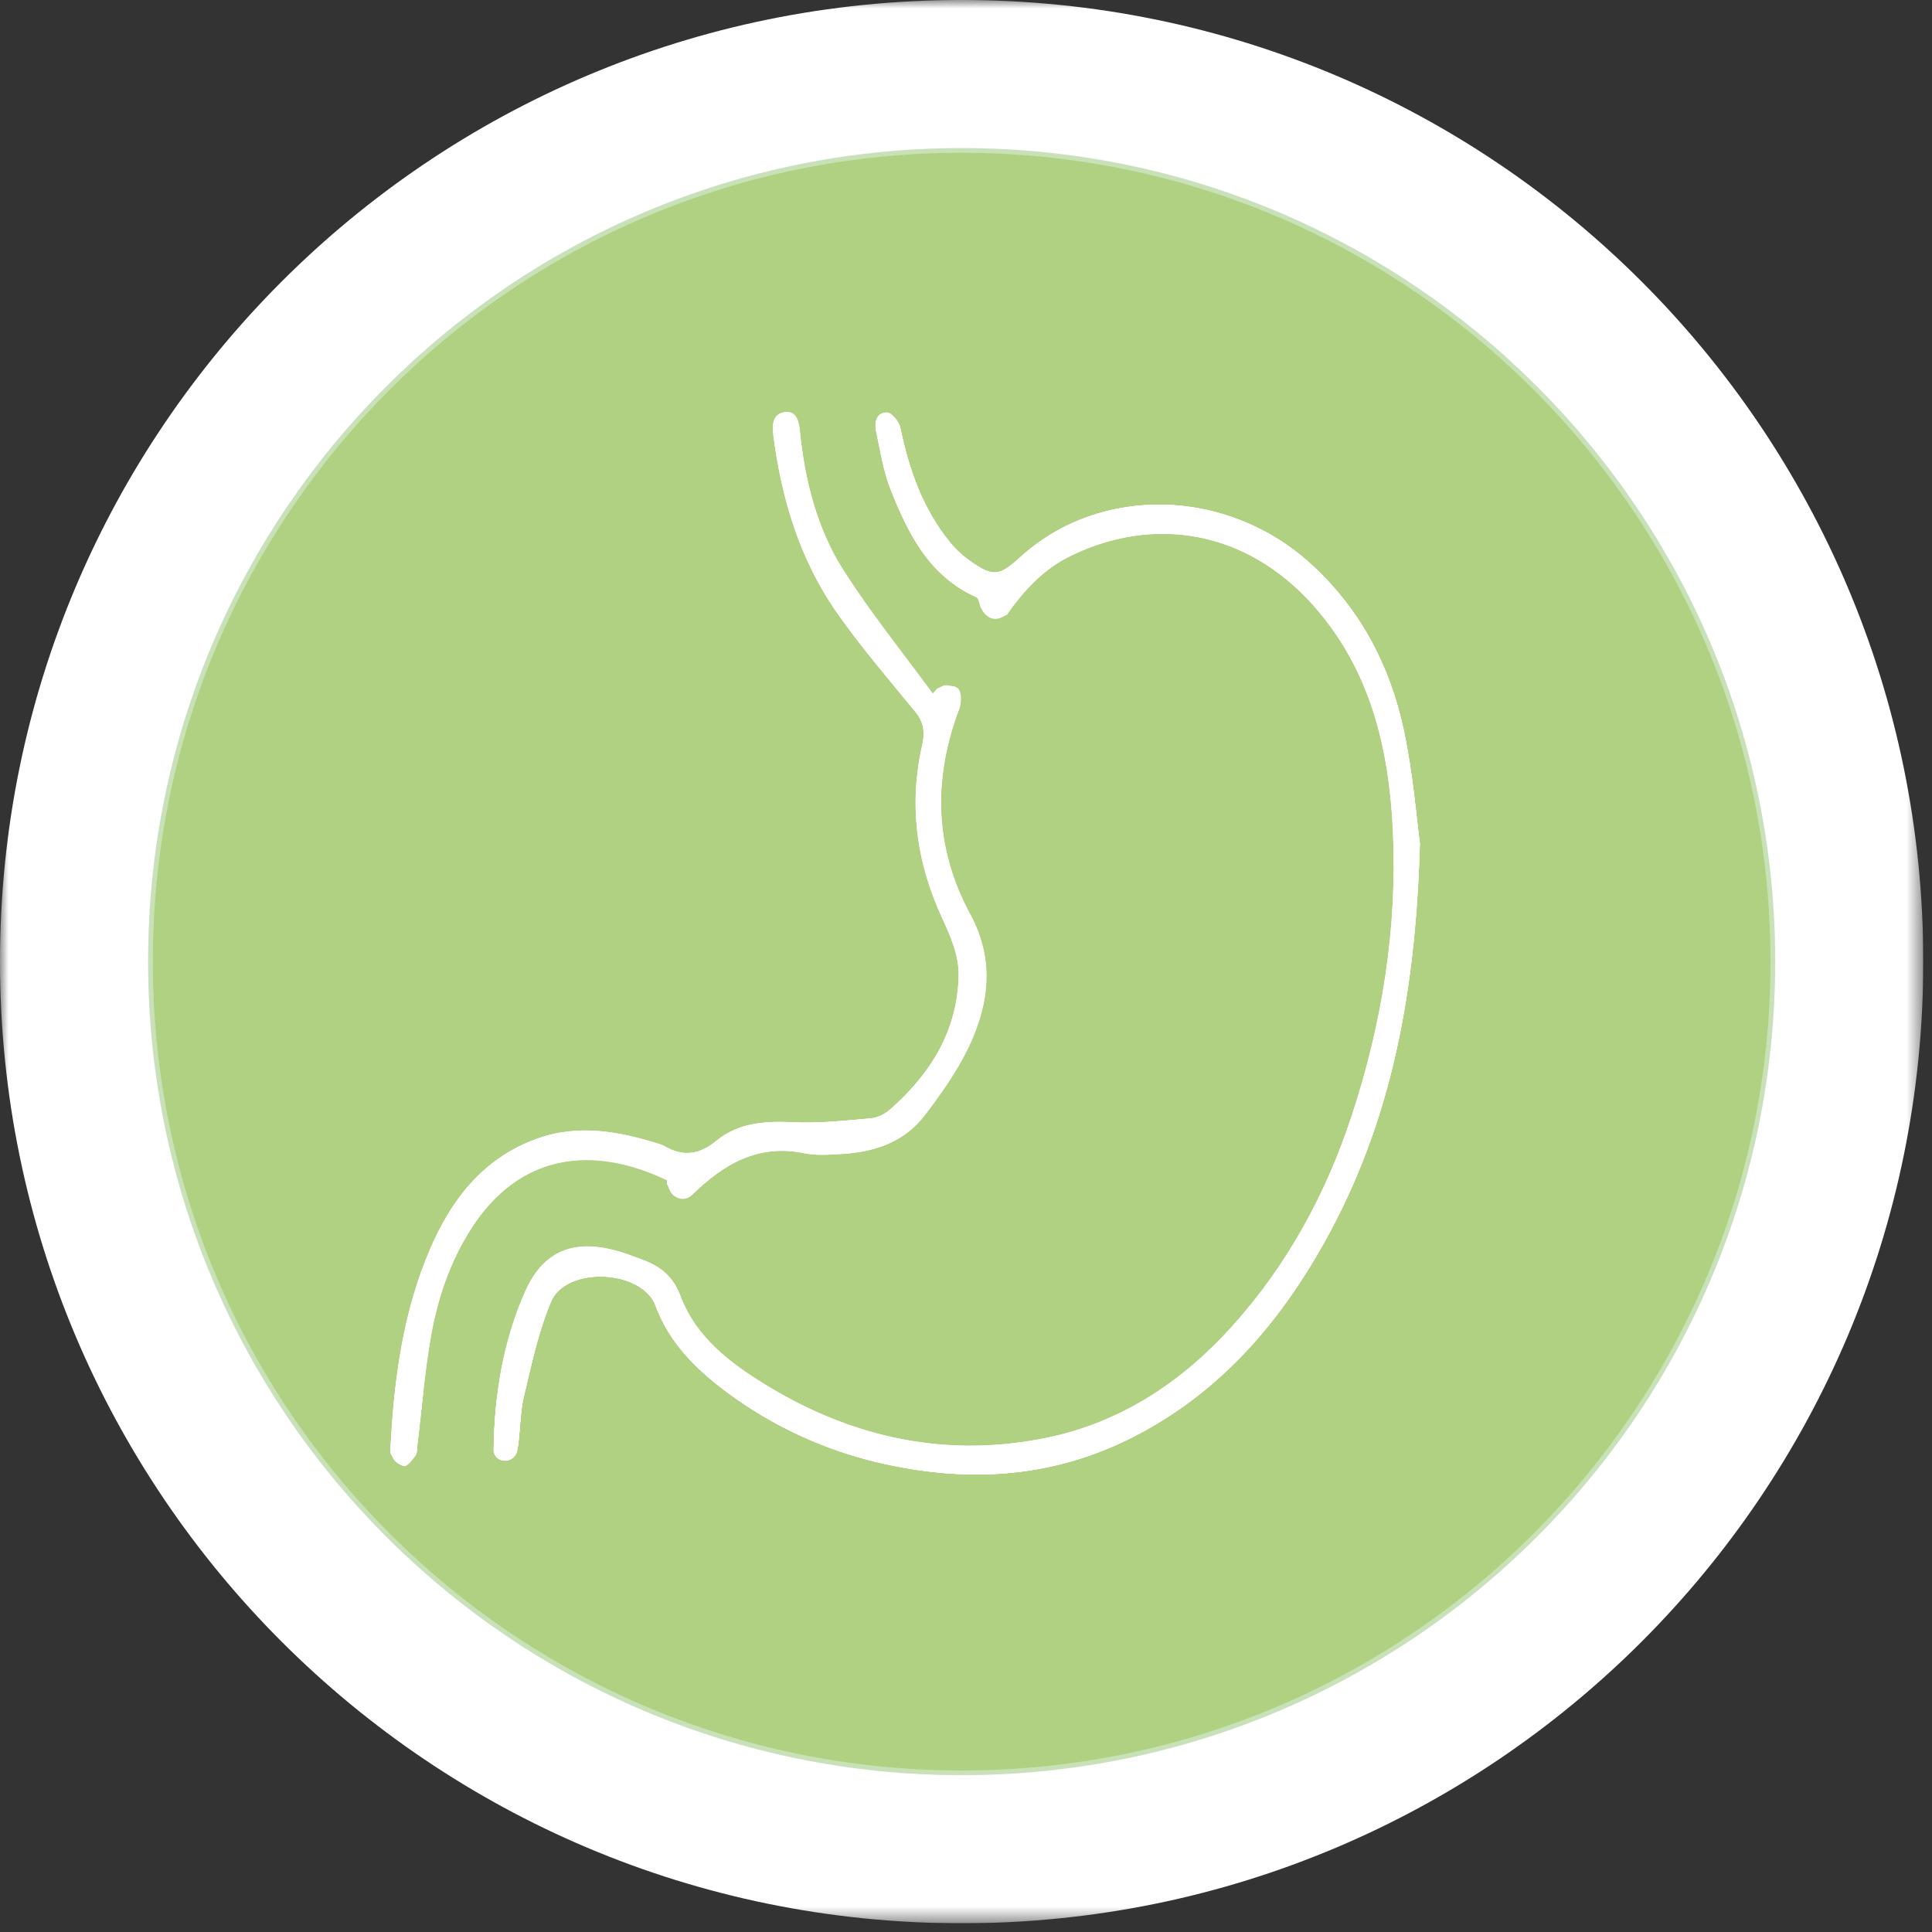
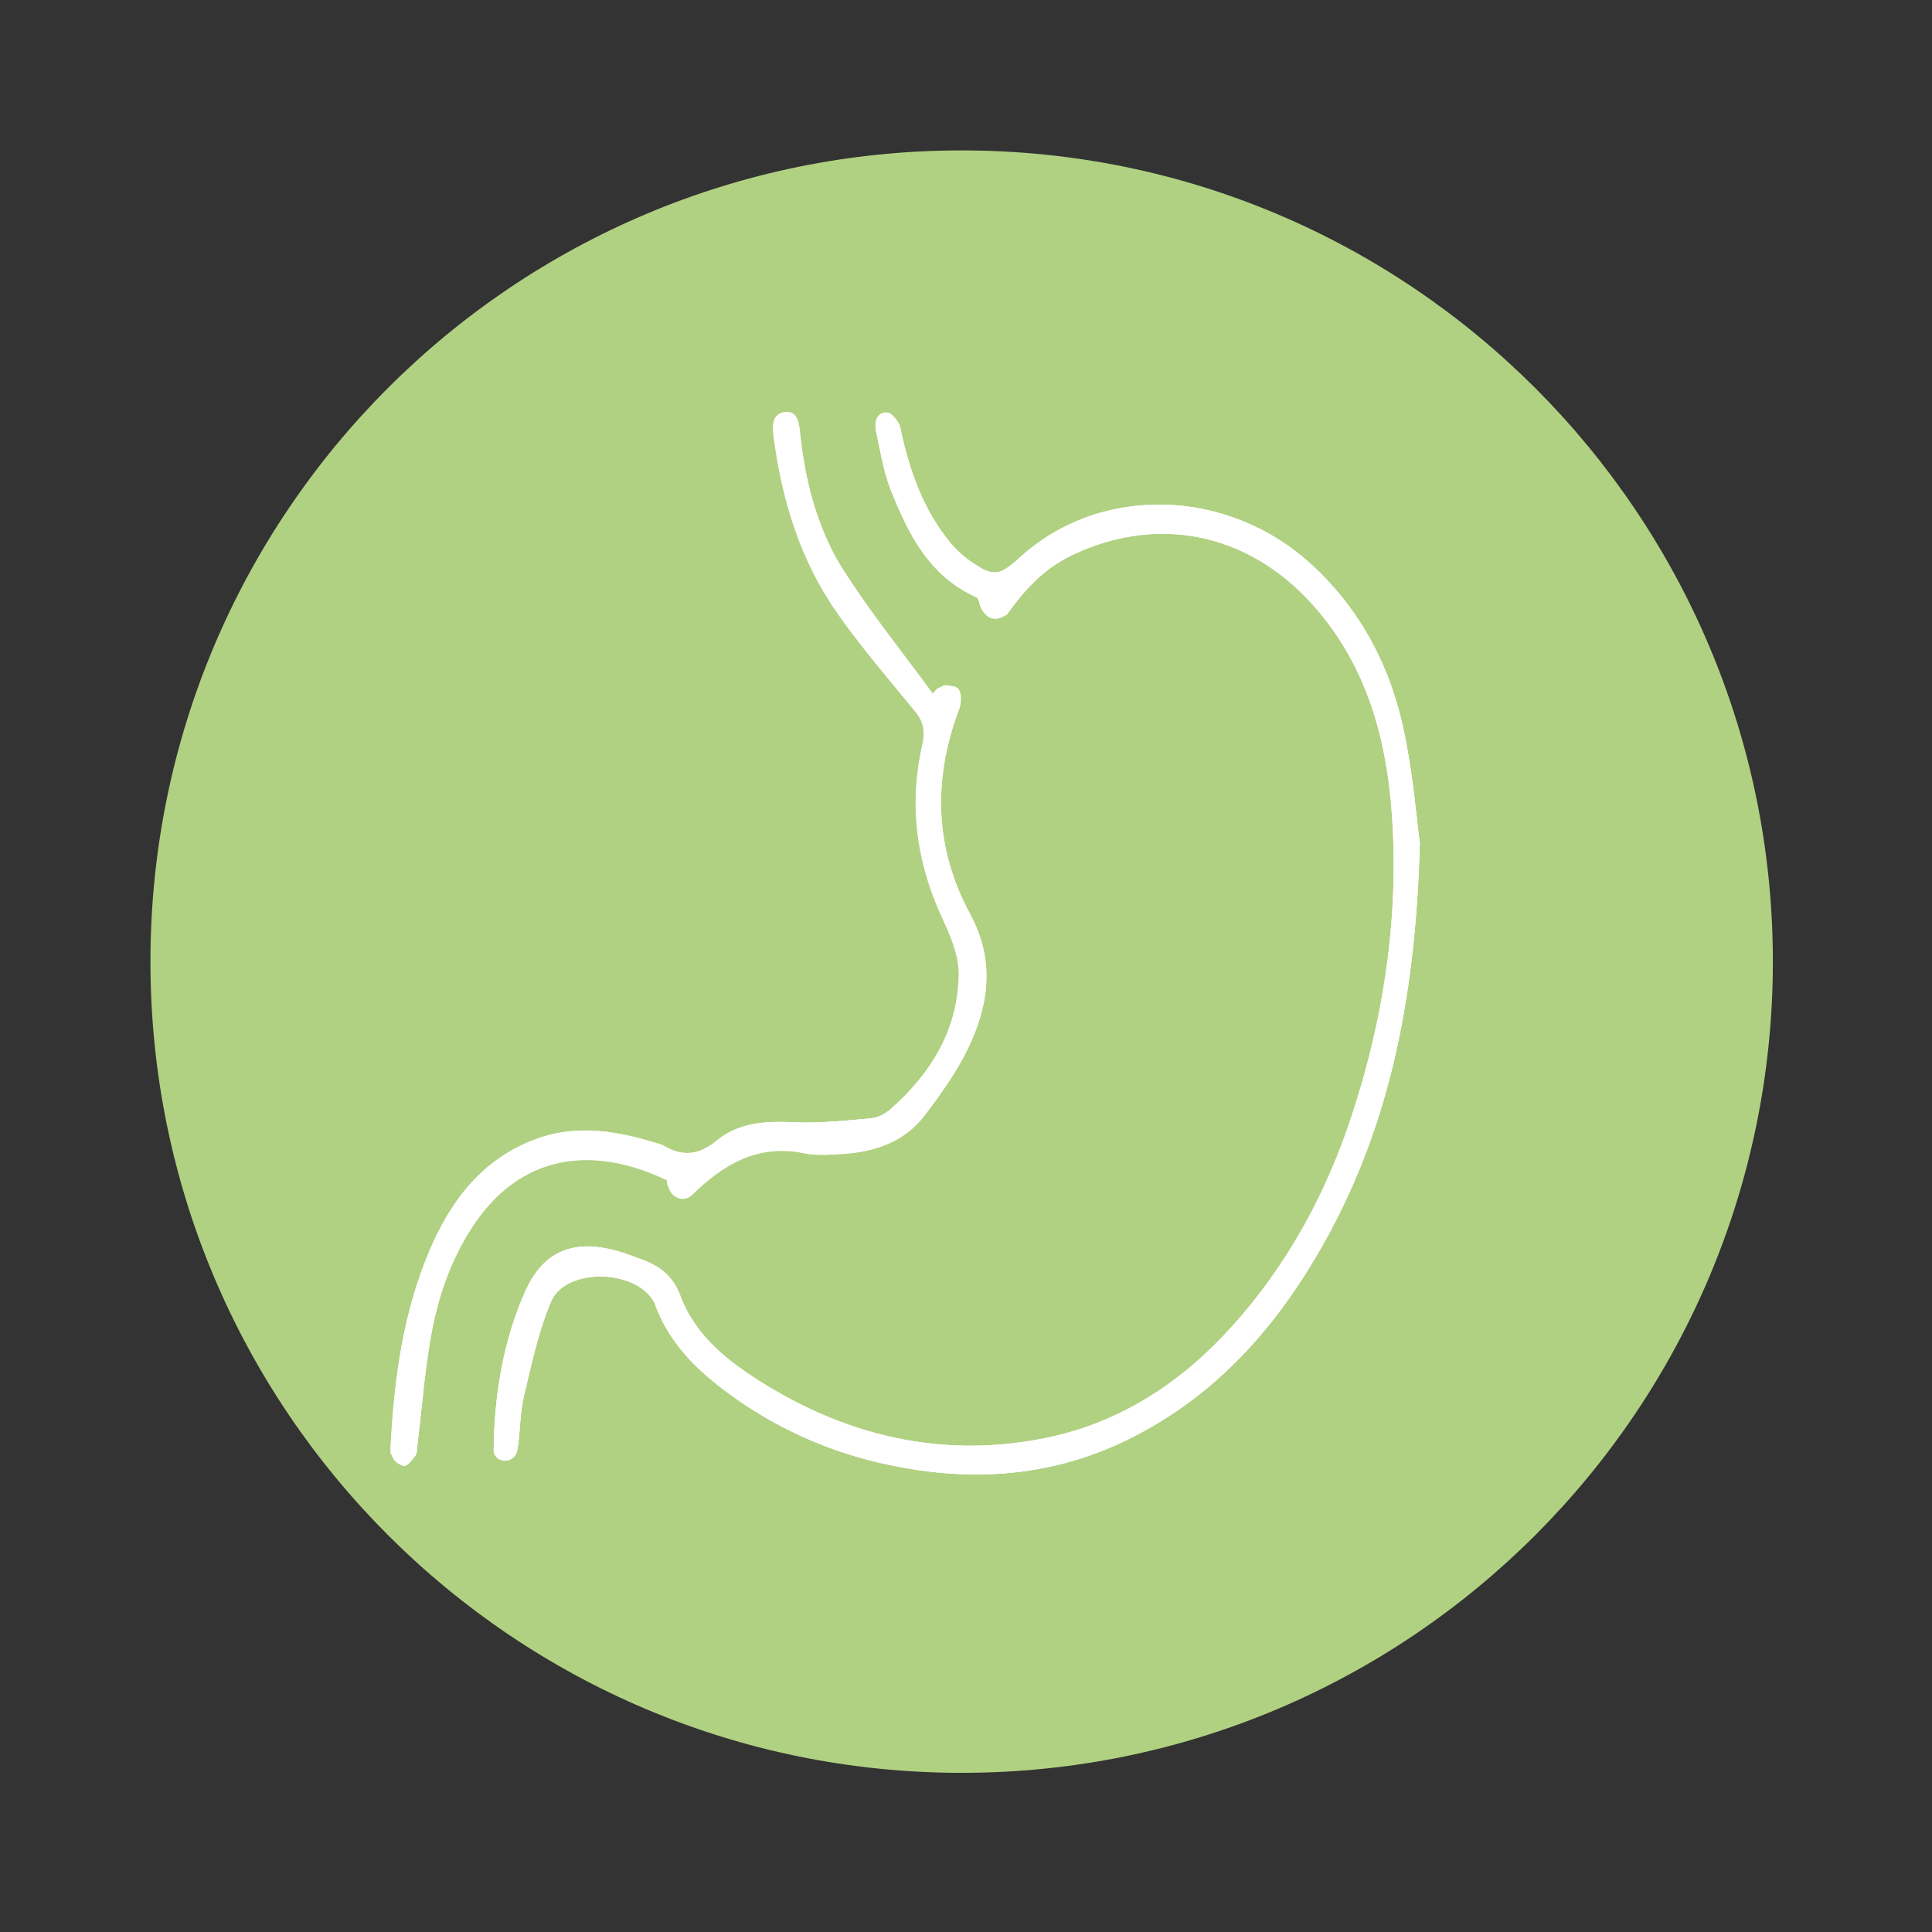
<svg xmlns="http://www.w3.org/2000/svg" width="115" height="115" viewBox="0 0 115 115" fill="none">
  <rect x="0" y="0" width="115" height="115" fill="#333333" stroke="none" />
  <g clip-path="url(#clip0_2146_2559)">
    <mask id="mask0_2146_2559" style="mask-type:luminance" maskUnits="userSpaceOnUse" x="0" y="-1" width="115" height="116">
      <path d="M114.481 -0.001H0V114.48H114.481V-0.001Z" fill="white" />
    </mask>
    <g mask="url(#mask0_2146_2559)">
-       <path d="M57.24 114.48C88.861 114.48 114.481 88.86 114.481 57.239C114.481 25.619 88.861 -0.001 57.24 -0.001C25.62 -0.001 0 25.619 0 57.239C0 88.86 25.62 114.48 57.24 114.48Z" fill="white" />
      <path d="M57.241 105.526C83.916 105.526 105.528 83.891 105.528 57.239C105.528 30.588 83.916 8.953 57.241 8.953C30.567 8.953 8.955 30.565 8.955 57.239C8.955 83.914 30.59 105.526 57.241 105.526Z" fill="#B1D182" />
-       <path d="M57.241 105.526C83.909 105.526 105.528 83.907 105.528 57.239C105.528 30.572 83.909 8.953 57.241 8.953C30.574 8.953 8.955 30.572 8.955 57.239C8.955 83.907 30.574 105.526 57.241 105.526Z" stroke="#C9E1B8" stroke-width="0.281" />
    </g>
    <path d="M53.742 29.891L56.548 33.37L59.088 34.719H60.539L64.384 32.073L69.215 30.982L73.755 31.239L76.587 33.473L81.625 39.135L83.393 45.167L83.702 55.348L82.818 61.74L81.677 65.641L77.471 75.048L73.266 80.298L69.687 83.571L66.52 85.186L62.676 86.587L58.719 87.051H55.098L49.957 85.857L46.378 84.087L41.504 80.349L39.53 77.54L38.955 76.088L35.265 75.151L33.136 75.985L31.737 77.909L31.111 80.453L30.484 83.777C30.484 83.777 28.021 80.607 24.408 83.099L25.215 78.107L27.137 73.278L30.304 69.481L33.059 68.338L35.762 67.977L39.71 69.275L42.044 69.378L44.018 68.132L46.147 67.35L50.094 67.453L54.068 66.568L55.338 64.489L56.96 62.358L57.724 59.188L57.621 56.748L56.737 53.887L55.699 51.129L55.39 48.431L55.596 45.003L55.75 42.666L54.059 40.484L49.313 34.925L48.069 32.382C48.069 32.382 52.042 33.499 53.75 29.891" fill="#B1D182" />
    <path d="M83.694 55.355C83.694 55.355 62.951 89.774 40.5 77.161L41.487 80.357L45.701 83.493L51.837 86.148L60.05 86.895C60.05 86.895 77.866 86.956 83.685 55.364" fill="#9BC45F" />
-     <path d="M41.152 71.156C43.031 69.317 45.091 68.063 47.88 68.647C48.584 68.793 49.348 68.733 50.077 68.69C52.042 68.578 53.836 67.985 55.063 66.353C55.999 65.116 56.917 63.827 57.595 62.444C58.865 59.832 59.226 57.151 57.75 54.428C55.604 50.467 55.51 46.369 57.097 42.176C57.235 41.815 57.089 41.248 56.874 40.896C56.788 40.758 56.17 40.939 55.793 40.982C55.699 41.093 55.596 41.205 55.501 41.308C53.707 38.851 51.776 36.471 50.146 33.902C48.593 31.445 47.889 28.636 47.588 25.732C47.537 25.199 47.434 24.477 46.713 24.555C45.975 24.632 45.958 25.311 46.035 25.929C46.524 29.718 47.614 33.318 49.811 36.463C51.244 38.516 52.892 40.423 54.48 42.365C54.986 42.975 55.063 43.585 54.9 44.315C54.077 47.915 54.548 51.352 56.102 54.694C56.582 55.725 57.072 56.885 57.063 57.985C57.029 61.301 55.407 63.93 52.952 66.069C52.643 66.336 52.197 66.55 51.802 66.585C50.257 66.714 48.704 66.886 47.168 66.817C45.52 66.74 43.941 66.834 42.645 67.908C41.598 68.767 40.62 68.887 39.487 68.217C39.435 68.192 39.384 68.166 39.332 68.149C36.878 67.375 34.406 66.894 31.875 67.822C28.742 68.973 26.88 71.396 25.618 74.309C24.005 78.037 23.464 82.024 23.25 86.045C23.241 86.225 23.198 86.466 23.293 86.586C23.498 86.861 23.747 87.196 24.039 87.265C24.211 87.308 24.528 86.904 24.709 86.655C24.82 86.5 24.803 86.243 24.829 86.036C25.095 83.88 25.266 81.706 25.635 79.576C26.03 77.307 26.76 75.142 28.021 73.166C30.922 68.621 35.316 68.149 39.71 70.262C39.71 70.348 39.684 70.442 39.71 70.52M59.912 36.617C60.942 35.174 62.109 33.877 63.714 33.095C68.709 30.655 74.176 31.582 78.132 35.99C81.565 39.822 82.681 44.513 82.912 49.479C83.178 55.261 82.269 60.906 80.466 66.396C78.93 71.07 76.613 75.331 73.3 78.991C70.331 82.273 66.727 84.653 62.384 85.564C56.402 86.818 50.764 85.615 45.572 82.428C43.443 81.122 41.426 79.593 40.508 77.153C40.071 75.984 39.324 75.383 38.251 74.987C37.968 74.884 37.676 74.773 37.393 74.67C34.423 73.621 32.415 74.274 31.257 76.878C29.927 79.876 29.42 83.089 29.386 86.363C29.386 86.681 29.858 86.062 30.081 86.38C30.347 86.062 30.716 86.724 30.785 86.371C30.982 85.323 30.931 84.215 31.171 83.184C31.626 81.259 32.038 79.292 32.801 77.479C33.642 75.477 37.745 75.52 38.886 77.419C38.938 77.496 38.981 77.582 39.006 77.668C39.839 79.962 41.521 81.594 43.443 82.995C46.078 84.919 49.082 86.303 52.257 87.05C57.441 88.27 62.375 88.004 67.078 85.719C72.082 83.278 75.652 79.395 78.415 74.678C82.595 67.547 84.251 59.746 84.517 50.209C84.328 48.843 84.122 46.111 83.556 43.456C82.749 39.676 81.007 36.325 78.115 33.653C73.129 29.031 65.499 28.825 60.728 33.181C59.5 34.297 59.14 34.366 57.801 33.438C57.329 33.112 56.909 32.725 56.548 32.287C54.917 30.285 54.102 27.931 53.587 25.448C53.51 25.096 53.072 24.563 52.798 24.563C52.188 24.555 52.042 25.139 52.154 25.654C52.403 26.823 52.583 28.017 53.012 29.117C54.051 31.763 55.295 34.289 58.119 35.552C58.264 35.621 58.299 35.938 58.376 36.145" fill="white" />
    <path d="M59.913 36.617C60.823 35.183 62.11 33.877 63.715 33.095C68.71 30.655 74.177 31.583 78.133 35.99C81.566 39.822 82.681 44.513 82.913 49.479C83.179 55.261 82.27 60.906 80.467 66.396C78.931 71.07 76.614 75.331 73.301 78.991C70.332 82.273 66.727 84.653 62.385 85.564C56.403 86.818 50.765 85.616 45.572 82.428C43.444 81.122 41.427 79.593 40.509 77.153C40.071 75.984 39.325 75.383 38.252 74.988C37.969 74.885 37.677 74.773 37.394 74.67C34.424 73.622 32.416 74.275 31.258 76.878C29.927 79.876 29.421 83.09 29.387 86.363C29.387 86.423 29.404 86.492 29.43 86.552C29.653 87.05 30.365 87.076 30.666 86.629C30.726 86.543 30.768 86.458 30.777 86.363C30.974 85.315 30.923 84.207 31.163 83.176C31.618 81.251 32.03 79.284 32.794 77.471C33.635 75.469 37.737 75.512 38.879 77.411C38.93 77.488 38.973 77.574 38.999 77.66C39.831 79.954 41.513 81.586 43.436 82.987C46.07 84.911 49.074 86.294 52.249 87.042C57.433 88.262 62.368 87.996 67.071 85.71C72.074 83.27 75.644 79.387 78.408 74.67C82.587 67.539 84.243 59.738 84.51 50.201C84.321 48.835 84.115 46.103 83.548 43.448C82.742 39.667 80.999 36.317 78.107 33.645C73.121 29.022 65.492 28.816 60.72 33.172C59.493 34.289 59.132 34.358 57.793 33.43C57.321 33.103 56.901 32.717 56.541 32.279C54.91 30.277 54.095 27.923 53.58 25.44C53.502 25.087 53.065 24.555 52.79 24.555C52.181 24.546 52.035 25.13 52.146 25.646C52.395 26.814 52.575 28.009 53.005 29.108C54.043 31.755 55.288 34.281 58.111 35.544C58.257 35.612 58.291 35.93 58.368 36.136C58.368 36.136 58.823 37.322 59.879 36.609" fill="white" />
    <path d="M55.803 40.982C56.18 40.819 56.137 40.69 56.884 40.896C57.279 41.008 57.244 41.816 57.107 42.176C55.519 46.369 55.614 50.467 57.759 54.428C59.235 57.16 58.875 59.841 57.605 62.444C56.927 63.836 56.008 65.116 55.073 66.353C53.846 67.986 52.052 68.579 50.087 68.69C49.357 68.733 48.594 68.793 47.89 68.647C45.101 68.063 43.041 69.317 41.161 71.156C40.749 71.551 40.063 71.345 39.848 70.812C39.806 70.709 39.771 70.606 39.728 70.503C39.703 70.426 39.728 70.323 39.728 70.245C35.334 68.132 30.932 68.604 28.04 73.149C26.778 75.125 26.057 77.29 25.654 79.559C25.276 81.698 25.104 83.863 24.847 86.02C24.821 86.234 24.838 86.484 24.727 86.638C24.547 86.896 24.229 87.291 24.057 87.248C23.594 87.145 23.388 86.87 23.311 86.569C23.276 86.423 23.259 86.209 23.268 86.028C23.482 81.999 24.023 78.021 25.645 74.292C26.907 71.388 28.769 68.965 31.901 67.805C34.433 66.869 36.905 67.35 39.359 68.132C39.411 68.149 39.462 68.175 39.514 68.201C40.647 68.871 41.625 68.75 42.672 67.891C43.968 66.826 45.547 66.723 47.195 66.8C48.731 66.877 50.293 66.706 51.829 66.568C52.232 66.534 52.67 66.319 52.979 66.053C55.434 63.913 57.047 61.284 57.09 57.968C57.098 56.877 56.609 55.708 56.129 54.677C54.575 51.335 54.095 47.898 54.927 44.298C55.099 43.56 55.013 42.958 54.507 42.34C52.919 40.398 51.271 38.491 49.838 36.437C47.641 33.293 46.551 29.693 46.062 25.904C45.985 25.285 46.002 24.607 46.74 24.529C47.461 24.452 47.564 25.174 47.615 25.706C47.916 28.61 48.619 31.42 50.173 33.877C51.803 36.446 53.726 38.826 55.528 41.283C55.622 41.171 55.725 41.059 55.82 40.956" fill="white" />
    <path d="M53.742 29.891L56.548 33.37L59.088 34.719H60.539L64.384 32.073L69.215 30.982L73.755 31.239L76.587 33.473L81.625 39.135L83.393 45.167L83.702 55.348L82.818 61.74L81.677 65.641L77.471 75.048L73.266 80.298L69.687 83.571L66.52 85.186L62.676 86.587L58.719 87.051H55.098L49.957 85.857L46.378 84.087L41.504 80.349L39.53 77.54L38.955 76.088L35.265 75.151L33.136 75.985L31.737 77.909L31.111 80.453L30.484 83.777C30.484 83.777 28.021 80.607 24.408 83.099L25.215 78.107L27.137 73.278L30.304 69.481L33.059 68.338L35.762 67.977L39.71 69.275L42.044 69.378L44.018 68.132L46.147 67.35L50.094 67.453L54.068 66.568L55.338 64.489L56.96 62.358L57.724 59.188L57.621 56.748L56.737 53.887L55.699 51.129L55.39 48.431L55.596 45.003L55.75 42.666L54.059 40.484L49.313 34.925L48.069 32.382C48.069 32.382 52.042 33.499 53.75 29.891" fill="#B1D182" />
    <path d="M41.152 71.156C43.031 69.317 45.091 68.063 47.88 68.647C48.584 68.793 49.348 68.733 50.077 68.69C52.042 68.578 53.836 67.985 55.063 66.353C55.999 65.116 56.917 63.827 57.595 62.444C58.865 59.832 59.226 57.151 57.75 54.428C55.604 50.467 55.51 46.369 57.097 42.176C57.235 41.815 57.089 41.248 56.874 40.896C56.788 40.758 56.17 40.939 55.793 40.982C55.699 41.093 55.596 41.205 55.501 41.308C53.707 38.851 51.776 36.471 50.146 33.902C48.593 31.445 47.889 28.636 47.588 25.732C47.537 25.199 47.434 24.477 46.713 24.555C45.975 24.632 45.958 25.311 46.035 25.929C46.524 29.718 47.614 33.318 49.811 36.463C51.244 38.516 52.892 40.423 54.48 42.365C54.986 42.975 55.063 43.585 54.9 44.315C54.077 47.915 54.548 51.352 56.102 54.694C56.582 55.725 57.072 56.885 57.063 57.985C57.029 61.301 55.407 63.93 52.952 66.069C52.643 66.336 52.197 66.55 51.802 66.585C50.257 66.714 48.704 66.886 47.168 66.817C45.52 66.74 43.941 66.834 42.645 67.908C41.598 68.767 40.62 68.887 39.487 68.217C39.435 68.192 39.384 68.166 39.332 68.149C36.878 67.375 34.406 66.894 31.875 67.822C28.742 68.973 26.88 71.396 25.618 74.309C24.005 78.037 23.464 82.024 23.25 86.045C23.241 86.225 23.198 86.466 23.293 86.586C23.498 86.861 23.747 87.196 24.039 87.265C24.211 87.308 24.528 86.904 24.709 86.655C24.82 86.5 24.803 86.243 24.829 86.036C25.095 83.88 25.266 81.706 25.635 79.576C26.03 77.307 26.76 75.142 28.021 73.166C30.922 68.621 35.316 68.149 39.71 70.262C39.71 70.348 39.684 70.442 39.71 70.52M59.912 36.617C60.942 35.174 62.109 33.877 63.714 33.095C68.709 30.655 74.176 31.582 78.132 35.99C81.565 39.822 82.681 44.513 82.912 49.479C83.178 55.261 82.269 60.906 80.466 66.396C78.93 71.07 76.613 75.331 73.3 78.991C70.331 82.273 66.727 84.653 62.384 85.564C56.402 86.818 50.764 85.615 45.572 82.428C43.443 81.122 41.426 79.593 40.508 77.153C40.071 75.984 39.324 75.383 38.251 74.987C37.968 74.884 37.676 74.773 37.393 74.67C34.423 73.621 32.415 74.274 31.257 76.878C29.927 79.876 29.42 83.089 29.386 86.363C29.386 86.681 29.858 86.062 30.081 86.38C30.347 86.062 30.716 86.724 30.785 86.371C30.982 85.323 30.931 84.215 31.171 83.184C31.626 81.259 32.038 79.292 32.801 77.479C33.642 75.477 37.745 75.52 38.886 77.419C38.938 77.496 38.981 77.582 39.006 77.668C39.839 79.962 41.521 81.594 43.443 82.995C46.078 84.919 49.082 86.303 52.257 87.05C57.441 88.27 62.375 88.004 67.078 85.719C72.082 83.278 75.652 79.395 78.415 74.678C82.595 67.547 84.251 59.746 84.517 50.209C84.328 48.843 84.122 46.111 83.556 43.456C82.749 39.676 81.007 36.325 78.115 33.653C73.129 29.031 65.499 28.825 60.728 33.181C59.5 34.297 59.14 34.366 57.801 33.438C57.329 33.112 56.909 32.725 56.548 32.287C54.917 30.285 54.102 27.931 53.587 25.448C53.51 25.096 53.072 24.563 52.798 24.563C52.188 24.555 52.042 25.139 52.154 25.654C52.403 26.823 52.583 28.017 53.012 29.117C54.051 31.763 55.295 34.289 58.119 35.552C58.264 35.621 58.299 35.938 58.376 36.145" fill="white" />
    <path d="M59.913 36.617C60.823 35.183 62.11 33.877 63.715 33.095C68.71 30.655 74.177 31.583 78.133 35.99C81.566 39.822 82.681 44.513 82.913 49.479C83.179 55.261 82.27 60.906 80.467 66.396C78.931 71.07 76.614 75.331 73.301 78.991C70.332 82.273 66.727 84.653 62.385 85.564C56.403 86.818 50.765 85.616 45.572 82.428C43.444 81.122 41.427 79.593 40.509 77.153C40.071 75.984 39.325 75.383 38.252 74.988C37.969 74.885 37.677 74.773 37.394 74.67C34.424 73.622 32.416 74.275 31.258 76.878C29.927 79.876 29.421 83.09 29.387 86.363C29.387 86.423 29.404 86.492 29.43 86.552C29.653 87.05 30.365 87.076 30.666 86.629C30.726 86.543 30.768 86.458 30.777 86.363C30.974 85.315 30.923 84.207 31.163 83.176C31.618 81.251 32.03 79.284 32.794 77.471C33.635 75.469 37.737 75.512 38.879 77.411C38.93 77.488 38.973 77.574 38.999 77.66C39.831 79.954 41.513 81.586 43.436 82.987C46.07 84.911 49.074 86.294 52.249 87.042C57.433 88.262 62.368 87.996 67.071 85.71C72.074 83.27 75.644 79.387 78.408 74.67C82.587 67.539 84.243 59.738 84.51 50.201C84.321 48.835 84.115 46.103 83.548 43.448C82.742 39.667 80.999 36.317 78.107 33.645C73.121 29.022 65.492 28.816 60.72 33.172C59.493 34.289 59.132 34.358 57.793 33.43C57.321 33.103 56.901 32.717 56.541 32.279C54.91 30.277 54.095 27.923 53.58 25.44C53.502 25.087 53.065 24.555 52.79 24.555C52.181 24.546 52.035 25.13 52.146 25.646C52.395 26.814 52.575 28.009 53.005 29.108C54.043 31.755 55.288 34.281 58.111 35.544C58.257 35.612 58.291 35.93 58.368 36.136C58.368 36.136 58.823 37.322 59.879 36.609" fill="white" />
    <path d="M55.803 40.982C56.18 40.819 56.137 40.69 56.884 40.896C57.279 41.008 57.244 41.816 57.107 42.176C55.519 46.369 55.614 50.467 57.759 54.428C59.235 57.16 58.875 59.841 57.605 62.444C56.927 63.836 56.008 65.116 55.073 66.353C53.846 67.986 52.052 68.579 50.087 68.69C49.357 68.733 48.594 68.793 47.89 68.647C45.101 68.063 43.041 69.317 41.161 71.156C40.749 71.551 40.063 71.345 39.848 70.812C39.806 70.709 39.771 70.606 39.728 70.503C39.703 70.426 39.728 70.323 39.728 70.245C35.334 68.132 30.932 68.604 28.04 73.149C26.778 75.125 26.057 77.29 25.654 79.559C25.276 81.698 25.104 83.863 24.847 86.02C24.821 86.234 24.838 86.484 24.727 86.638C24.547 86.896 24.229 87.291 24.057 87.248C23.594 87.145 23.388 86.87 23.311 86.569C23.276 86.423 23.259 86.209 23.268 86.028C23.482 81.999 24.023 78.021 25.645 74.292C26.907 71.388 28.769 68.965 31.901 67.805C34.433 66.869 36.905 67.35 39.359 68.132C39.411 68.149 39.462 68.175 39.514 68.201C40.647 68.871 41.625 68.75 42.672 67.891C43.968 66.826 45.547 66.723 47.195 66.8C48.731 66.877 50.293 66.706 51.829 66.568C52.232 66.534 52.67 66.319 52.979 66.053C55.434 63.913 57.047 61.284 57.09 57.968C57.098 56.877 56.609 55.708 56.129 54.677C54.575 51.335 54.095 47.898 54.927 44.298C55.099 43.56 55.013 42.958 54.507 42.34C52.919 40.398 51.271 38.491 49.838 36.437C47.641 33.293 46.551 29.693 46.062 25.904C45.985 25.285 46.002 24.607 46.74 24.529C47.461 24.452 47.564 25.174 47.615 25.706C47.916 28.61 48.619 31.42 50.173 33.877C51.803 36.446 53.726 38.826 55.528 41.283C55.622 41.171 55.725 41.059 55.82 40.956" fill="white" />
  </g>
  <defs>
    <clipPath id="clip0_2146_2559">
      <rect width="114.481" height="114.481" fill="white" />
    </clipPath>
  </defs>
</svg>